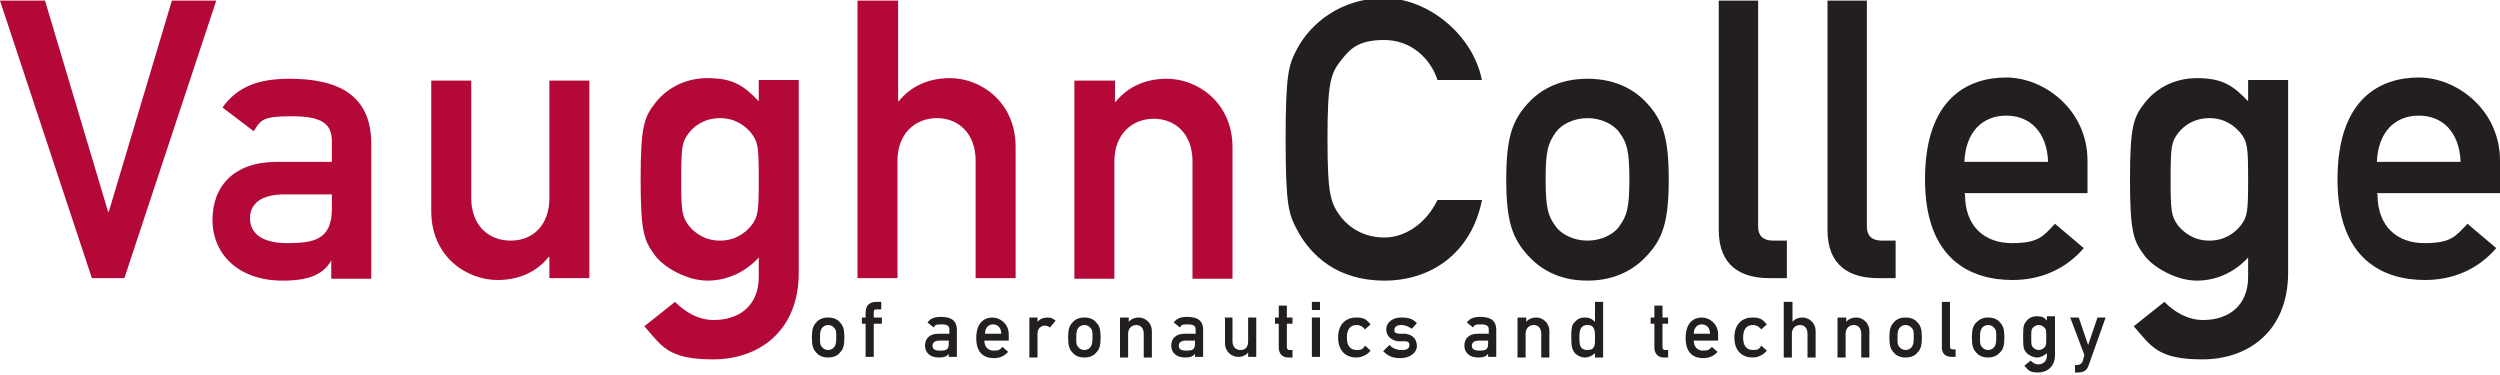
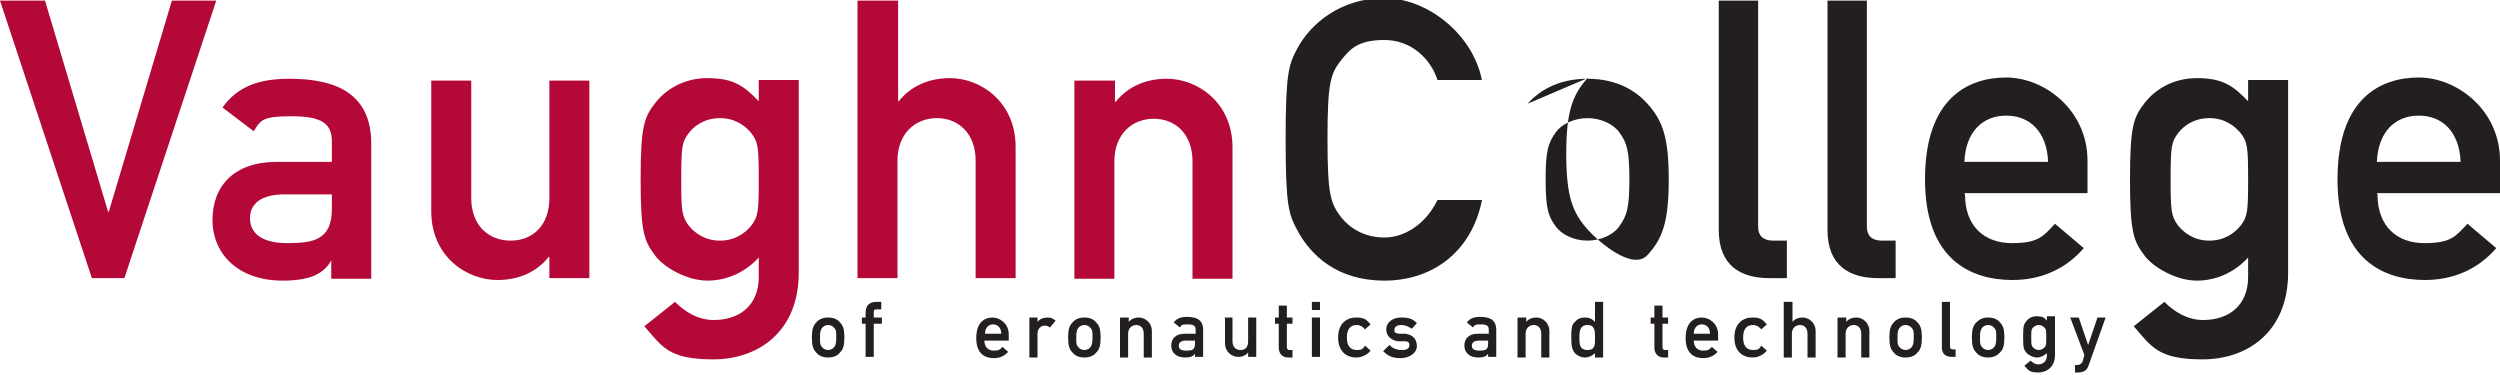
<svg xmlns="http://www.w3.org/2000/svg" id="Layer_1" version="1.1" viewBox="0 0 400 60">
  <polygon points="0 .1 7.2 .1 17.3 33.9 17.4 33.9 27.5 .1 34.6 .1 19.9 44.5 14.7 44.5 0 .1" style="fill: #b30838;" />
  <path d="M53.1,41.7h-.1c-1.3,2.2-3.5,3.2-7.8,3.2-7,0-11.2-4.2-11.2-9.7s3.5-9.3,10.3-9.3h8.8v-3.3c0-3-1.9-4-6.5-4s-4.9.6-6,2.4l-5-3.8c2.4-3.4,5.9-4.6,10.7-4.6,7.8,0,13.1,2.6,13.1,10.4v21.6h-6.4v-2.8ZM53.1,31.1h-7.6c-3.7,0-5.5,1.5-5.5,3.8s1.7,4,6,4,7.1-.6,7.1-5.5v-2.3Z" style="fill: #b30838;" />
  <path d="M69,12.9h6.4v18.8c0,4.3,2.7,6.8,6.3,6.8s6.2-2.5,6.2-6.8V12.9h6.4v31.6h-6.4v-3.4h-.1c-2,2.5-4.9,3.7-8.2,3.7-5,0-10.6-3.8-10.6-11V12.9Z" style="fill: #b30838;" />
  <path d="M121.4,41.2c-2,2.2-4.9,3.7-8.2,3.7s-6.9-2.1-8.3-3.9c-1.8-2.4-2.4-3.6-2.4-12.3s.6-10,2.4-12.3c1.4-1.8,4.2-3.9,8.3-3.9s5.8,1.2,8.2,3.7v-3.4h6.4v30.8c0,9.5-6.5,13.9-13.7,13.9s-8.2-2.1-11-5.3l4.9-3.9c1.6,1.6,3.7,2.9,6.2,2.9,4.2,0,7.2-2.4,7.2-6.9v-3.2ZM110.2,36.1c.9,1.1,2.5,2.4,5,2.4s4.1-1.3,5-2.4c1.1-1.4,1.2-2.3,1.2-7.4s-.1-6-1.2-7.4c-.9-1.1-2.5-2.4-5-2.4s-4.2,1.3-5,2.4c-1.1,1.4-1.2,2.3-1.2,7.4s.1,5.9,1.2,7.4" style="fill: #b30838;" />
  <path d="M137.3.1h6.4v16.1h.1c2-2.5,4.9-3.7,8.2-3.7,4.9,0,10.5,3.8,10.5,11v21h-6.4v-18.8c0-4.3-2.7-6.8-6.2-6.8s-6.3,2.5-6.3,6.8v18.8h-6.4V.1Z" style="fill: #b30838;" />
  <path d="M172,12.9h6.4v3.4h.1c2-2.5,4.9-3.7,8.2-3.7,4.9,0,10.5,3.8,10.5,11v21h-6.4v-18.8c0-4.3-2.7-6.8-6.2-6.8s-6.3,2.5-6.3,6.8v18.8h-6.4V12.9Z" style="fill: #b30838;" />
  <path d="M237.1,32.1c-1.7,8.3-8,12.8-15.6,12.8s-11.8-4.1-13.9-8c-1.4-2.6-1.9-3.9-1.9-14.6s.5-12,1.9-14.6c2.1-3.9,6.9-8,13.9-8s14.2,5.9,15.6,13.1h-7.1c-1.1-3.4-4.2-6.4-8.5-6.4s-5.5,1.5-6.9,3.2c-1.7,2.2-2.2,3.5-2.2,12.6s.5,10.3,2.2,12.6c1.4,1.7,3.7,3.2,6.9,3.2s6.6-2.1,8.5-6h7.1Z" style="fill: #231f20;" />
-   <path d="M244.4,16.6c1.7-1.9,4.7-4,9.6-4s7.9,2.1,9.6,4c2.4,2.7,3.4,5.3,3.4,12.1s-1,9.5-3.4,12.1c-1.7,1.9-4.7,4.1-9.6,4.1s-7.8-2.1-9.6-4.1c-2.4-2.7-3.4-5.3-3.4-12.1s1-9.4,3.4-12.1M259.1,21.2c-.9-1.3-2.9-2.3-5.1-2.3s-4.2,1-5.1,2.3c-1.2,1.7-1.6,2.9-1.6,7.5s.4,5.9,1.6,7.5c.9,1.3,2.9,2.3,5.1,2.3s4.2-1,5.1-2.3c1.2-1.7,1.6-2.9,1.6-7.5s-.4-5.9-1.6-7.5" style="fill: #231f20;" />
+   <path d="M244.4,16.6c1.7-1.9,4.7-4,9.6-4s7.9,2.1,9.6,4c2.4,2.7,3.4,5.3,3.4,12.1s-1,9.5-3.4,12.1s-7.8-2.1-9.6-4.1c-2.4-2.7-3.4-5.3-3.4-12.1s1-9.4,3.4-12.1M259.1,21.2c-.9-1.3-2.9-2.3-5.1-2.3s-4.2,1-5.1,2.3c-1.2,1.7-1.6,2.9-1.6,7.5s.4,5.9,1.6,7.5c.9,1.3,2.9,2.3,5.1,2.3s4.2-1,5.1-2.3c1.2-1.7,1.6-2.9,1.6-7.5s-.4-5.9-1.6-7.5" style="fill: #231f20;" />
  <path d="M274.9.1h6.4v36.2c0,1.4.8,2.2,2.4,2.2h2.2v6h-2.8c-4.6,0-8.1-2-8.1-7.7V.1Z" style="fill: #231f20;" />
  <path d="M292.3.1h6.4v36.2c0,1.4.8,2.2,2.4,2.2h2.2v6h-2.8c-4.6,0-8.1-2-8.1-7.7V.1Z" style="fill: #231f20;" />
  <path d="M314.4,31.1c0,5.2,3.2,7.8,7.5,7.8s5-1.1,6.9-3.1l4.6,3.9c-3.1,3.6-7.2,5.1-11.4,5.1-6.5,0-14-3.1-14-16.1s6.9-16.3,13-16.3,13,5.2,13,13.3v5.2h-19.7ZM327.7,25.9c-.2-4.8-2.9-7.4-6.7-7.4s-6.5,2.6-6.7,7.4h13.3Z" style="fill: #231f20;" />
  <path d="M359.7,41.2c-2,2.2-4.9,3.7-8.2,3.7s-6.9-2.1-8.3-3.9c-1.8-2.4-2.4-3.6-2.4-12.3s.6-10,2.4-12.3c1.4-1.8,4.2-3.9,8.3-3.9s5.8,1.2,8.2,3.7v-3.4h6.4v30.8c0,9.5-6.5,13.9-13.7,13.9s-8.2-2.1-11-5.3l4.9-3.9c1.6,1.6,3.7,2.9,6.2,2.9,4.2,0,7.2-2.4,7.2-6.9v-3.2ZM348.5,36.1c.9,1.1,2.5,2.4,5,2.4s4.1-1.3,5-2.4c1.1-1.4,1.2-2.3,1.2-7.4s-.1-6-1.2-7.4c-.9-1.1-2.5-2.4-5-2.4s-4.2,1.3-5,2.4c-1.1,1.4-1.2,2.3-1.2,7.4s.1,5.9,1.2,7.4" style="fill: #231f20;" />
  <path d="M380.4,31.1c0,5.2,3.2,7.8,7.5,7.8s5-1.1,6.9-3.1l4.6,3.9c-3.1,3.6-7.2,5.1-11.4,5.1-6.5,0-14-3.1-14-16.1s6.9-16.3,13-16.3,13,5.2,13,13.3v5.2h-19.7ZM393.7,25.9c-.2-4.8-2.9-7.4-6.7-7.4s-6.5,2.6-6.7,7.4h13.3Z" style="fill: #231f20;" />
  <path d="M130.6,51.6c.3-.4.9-.8,1.9-.8s1.6.4,1.9.8c.5.5.7,1.1.7,2.4s-.2,1.9-.7,2.4c-.3.4-.9.8-1.9.8s-1.6-.4-1.9-.8c-.5-.5-.7-1.1-.7-2.4s.2-1.9.7-2.4M133.5,52.5c-.2-.3-.6-.5-1-.5s-.8.2-1,.5c-.2.3-.3.6-.3,1.5s0,1.2.3,1.5c.2.3.6.5,1,.5s.8-.2,1-.5c.2-.3.3-.6.3-1.5s0-1.2-.3-1.5" style="fill: #231f20;" />
  <path d="M138.5,51.8h-.6v-1h.6v-.8c0-1.2.7-1.7,1.7-1.7h.8v1.2h-.7c-.4,0-.5.1-.5.5v.8h1.3v1h-1.3v5.3h-1.3v-5.3Z" style="fill: #231f20;" />
-   <path d="M151.8,56.6h0c-.3.4-.7.6-1.6.6-1.4,0-2.2-.8-2.2-1.9s.7-1.9,2.1-1.9h1.8v-.7c0-.6-.4-.8-1.3-.8s-1,.1-1.2.5l-1-.8c.5-.7,1.2-.9,2.1-.9,1.6,0,2.6.5,2.6,2.1v4.3h-1.3v-.6ZM151.8,54.5h-1.5c-.7,0-1.1.3-1.1.8s.3.8,1.2.8,1.4-.1,1.4-1.1v-.5Z" style="fill: #231f20;" />
  <path d="M157.5,54.5c0,1,.6,1.6,1.5,1.6s1-.2,1.4-.6l.9.8c-.6.7-1.4,1-2.3,1-1.3,0-2.8-.6-2.8-3.2s1.4-3.3,2.6-3.3,2.6,1,2.6,2.7v1h-3.9ZM160.2,53.4c0-1-.6-1.5-1.3-1.5s-1.3.5-1.3,1.5h2.7Z" style="fill: #231f20;" />
  <path d="M164.7,50.8h1.3v.7h0c.4-.5,1-.7,1.6-.7s.9.2,1.3.5l-.9,1.1c-.3-.2-.5-.3-.8-.3-.6,0-1.2.4-1.2,1.3v3.8h-1.3v-6.3Z" style="fill: #231f20;" />
  <path d="M171.6,51.6c.3-.4.9-.8,1.9-.8s1.6.4,1.9.8c.5.5.7,1.1.7,2.4s-.2,1.9-.7,2.4c-.3.4-.9.8-1.9.8s-1.6-.4-1.9-.8c-.5-.5-.7-1.1-.7-2.4s.2-1.9.7-2.4M174.5,52.5c-.2-.3-.6-.5-1-.5s-.8.2-1,.5c-.2.3-.3.6-.3,1.5s0,1.2.3,1.5c.2.3.6.5,1,.5s.8-.2,1-.5c.2-.3.3-.6.3-1.5s0-1.2-.3-1.5" style="fill: #231f20;" />
  <path d="M179.3,50.8h1.3v.7h0c.4-.5,1-.7,1.6-.7,1,0,2.1.8,2.1,2.2v4.2h-1.3v-3.8c0-.9-.5-1.4-1.2-1.4s-1.3.5-1.3,1.4v3.8h-1.3v-6.3Z" style="fill: #231f20;" />
  <path d="M191.2,56.6h0c-.3.4-.7.6-1.6.6-1.4,0-2.2-.8-2.2-1.9s.7-1.9,2.1-1.9h1.8v-.7c0-.6-.4-.8-1.3-.8s-1,.1-1.2.5l-1-.8c.5-.7,1.2-.9,2.1-.9,1.6,0,2.6.5,2.6,2.1v4.3h-1.3v-.6ZM191.2,54.5h-1.5c-.7,0-1.1.3-1.1.8s.3.8,1.2.8,1.4-.1,1.4-1.1v-.5Z" style="fill: #231f20;" />
  <path d="M195.9,50.8h1.3v3.8c0,.9.5,1.4,1.3,1.4s1.2-.5,1.2-1.4v-3.8h1.3v6.3h-1.3v-.7h0c-.4.5-1,.7-1.6.7-1,0-2.1-.8-2.1-2.2v-4.2Z" style="fill: #231f20;" />
  <path d="M204.6,48.9h1.3v1.9h.9v1h-.9v3.7c0,.3.1.5.4.5h.5v1.2h-.7c-.9,0-1.5-.6-1.5-1.6v-3.8h-.6v-1h.6v-1.9Z" style="fill: #231f20;" />
  <path d="M209.9,48.3h1.3v1.3h-1.3v-1.3ZM209.9,50.8h1.3v6.3h-1.3v-6.3Z" style="fill: #231f20;" />
  <path d="M219.3,56.1c-.5.6-1.3,1.1-2.3,1.1-1.5,0-2.9-.9-2.9-3.2s1.4-3.2,2.9-3.2,1.7.5,2.3,1.1l-.9.8c-.3-.4-.8-.7-1.3-.7-1,0-1.6.6-1.6,2s.6,2,1.6,2,1-.3,1.3-.7l.9.8Z" style="fill: #231f20;" />
  <path d="M222.3,55.2c.5.5,1.1.8,2,.8s1.2-.3,1.2-.8-.3-.6-.8-.6h-1.1c-1-.2-1.8-.8-1.8-1.9s1-1.9,2.4-1.9,1.9.3,2.5.9l-.8.9c-.5-.3-1-.6-1.7-.6s-1.1.3-1.1.8.2.5.8.6h1c1.3.2,1.8,1,1.8,2s-1.1,1.9-2.6,1.9-2-.4-2.8-1.1l.9-.9Z" style="fill: #231f20;" />
  <path d="M238.1,56.6h0c-.3.4-.7.6-1.6.6-1.4,0-2.2-.8-2.2-1.9s.7-1.9,2.1-1.9h1.8v-.7c0-.6-.4-.8-1.3-.8s-1,.1-1.2.5l-1-.8c.5-.7,1.2-.9,2.1-.9,1.6,0,2.6.5,2.6,2.1v4.3h-1.3v-.6ZM238.1,54.5h-1.5c-.7,0-1.1.3-1.1.8s.3.8,1.2.8,1.4-.1,1.4-1.1v-.5Z" style="fill: #231f20;" />
  <path d="M242.9,50.8h1.3v.7h0c.4-.5,1-.7,1.6-.7,1,0,2.1.8,2.1,2.2v4.2h-1.3v-3.8c0-.9-.5-1.4-1.2-1.4s-1.3.5-1.3,1.4v3.8h-1.3v-6.3Z" style="fill: #231f20;" />
  <path d="M255.2,56.5c-.4.4-1,.7-1.6.7s-1.3-.3-1.7-.8c-.3-.4-.5-.9-.5-2.4s.1-2,.5-2.4c.4-.5.9-.8,1.7-.8s1.2.3,1.6.7v-3.2h1.3v8.9h-1.3v-.7ZM252.7,54c0,1,0,2,1.3,2s1.2-1,1.2-2,0-2-1.2-2-1.3,1-1.3,2" style="fill: #231f20;" />
  <path d="M264.7,48.9h1.3v1.9h.9v1h-.9v3.7c0,.3.1.5.4.5h.5v1.2h-.7c-.9,0-1.5-.6-1.5-1.6v-3.8h-.6v-1h.6v-1.9Z" style="fill: #231f20;" />
  <path d="M271,54.5c0,1,.6,1.6,1.5,1.6s1-.2,1.4-.6l.9.8c-.6.7-1.4,1-2.3,1-1.3,0-2.8-.6-2.8-3.2s1.4-3.3,2.6-3.3,2.6,1,2.6,2.7v1h-3.9ZM273.6,53.4c0-1-.6-1.5-1.3-1.5s-1.3.5-1.3,1.5h2.7Z" style="fill: #231f20;" />
  <path d="M282.7,56.1c-.5.6-1.3,1.1-2.3,1.1-1.5,0-2.9-.9-2.9-3.2s1.4-3.2,2.9-3.2,1.7.5,2.3,1.1l-.9.8c-.3-.4-.8-.7-1.3-.7-1,0-1.6.6-1.6,2s.6,2,1.6,2,1-.3,1.3-.7l.9.8Z" style="fill: #231f20;" />
  <path d="M285.5,48.3h1.3v3.2h0c.4-.5,1-.7,1.6-.7,1,0,2.1.8,2.1,2.2v4.2h-1.3v-3.8c0-.9-.5-1.4-1.2-1.4s-1.3.5-1.3,1.4v3.8h-1.3v-8.9Z" style="fill: #231f20;" />
  <path d="M294.1,50.8h1.3v.7h0c.4-.5,1-.7,1.6-.7,1,0,2.1.8,2.1,2.2v4.2h-1.3v-3.8c0-.9-.5-1.4-1.2-1.4s-1.3.5-1.3,1.4v3.8h-1.3v-6.3Z" style="fill: #231f20;" />
  <path d="M303,51.6c.3-.4.9-.8,1.9-.8s1.6.4,1.9.8c.5.5.7,1.1.7,2.4s-.2,1.9-.7,2.4c-.3.4-.9.8-1.9.8s-1.6-.4-1.9-.8c-.5-.5-.7-1.1-.7-2.4s.2-1.9.7-2.4M305.9,52.5c-.2-.3-.6-.5-1-.5s-.8.2-1,.5c-.2.3-.3.6-.3,1.5s0,1.2.3,1.5c.2.3.6.5,1,.5s.8-.2,1-.5c.2-.3.3-.6.3-1.5s0-1.2-.3-1.5" style="fill: #231f20;" />
  <path d="M310.7,48.3h1.3v7.2c0,.3.2.4.5.4h.4v1.2h-.6c-.9,0-1.6-.4-1.6-1.5v-7.3Z" style="fill: #231f20;" />
  <path d="M316.2,51.6c.4-.4.9-.8,1.9-.8s1.6.4,1.9.8c.5.5.7,1.1.7,2.4s-.2,1.9-.7,2.4c-.4.4-.9.8-1.9.8s-1.6-.4-1.9-.8c-.5-.5-.7-1.1-.7-2.4s.2-1.9.7-2.4M319.1,52.5c-.2-.3-.6-.5-1-.5s-.8.2-1,.5c-.2.3-.3.6-.3,1.5s0,1.2.3,1.5c.2.3.6.5,1,.5s.8-.2,1-.5c.2-.3.3-.6.3-1.5s0-1.2-.3-1.5" style="fill: #231f20;" />
  <path d="M327.5,56.5c-.4.4-1,.7-1.6.7s-1.4-.4-1.7-.8c-.4-.5-.5-.7-.5-2.5s.1-2,.5-2.5c.3-.4.8-.8,1.7-.8s1.2.2,1.6.7v-.7h1.3v6.2c0,1.9-1.3,2.8-2.7,2.8s-1.6-.4-2.2-1.1l1-.8c.3.3.7.6,1.2.6.8,0,1.4-.5,1.4-1.4v-.6ZM325.2,55.5c.2.2.5.5,1,.5s.8-.3,1-.5c.2-.3.2-.5.2-1.5s0-1.2-.2-1.5c-.2-.2-.5-.5-1-.5s-.8.3-1,.5c-.2.3-.2.5-.2,1.5s0,1.2.2,1.5" style="fill: #231f20;" />
  <path d="M331.3,50.8h1.3l1.5,4.4h0l1.5-4.4h1.3l-2.7,7.6c-.3,1-1,1.2-1.8,1.2h-.4v-1.2h.4c.3,0,.6-.2.8-.5l.3-1.1-2.3-6.1Z" style="fill: #231f20;" />
</svg>